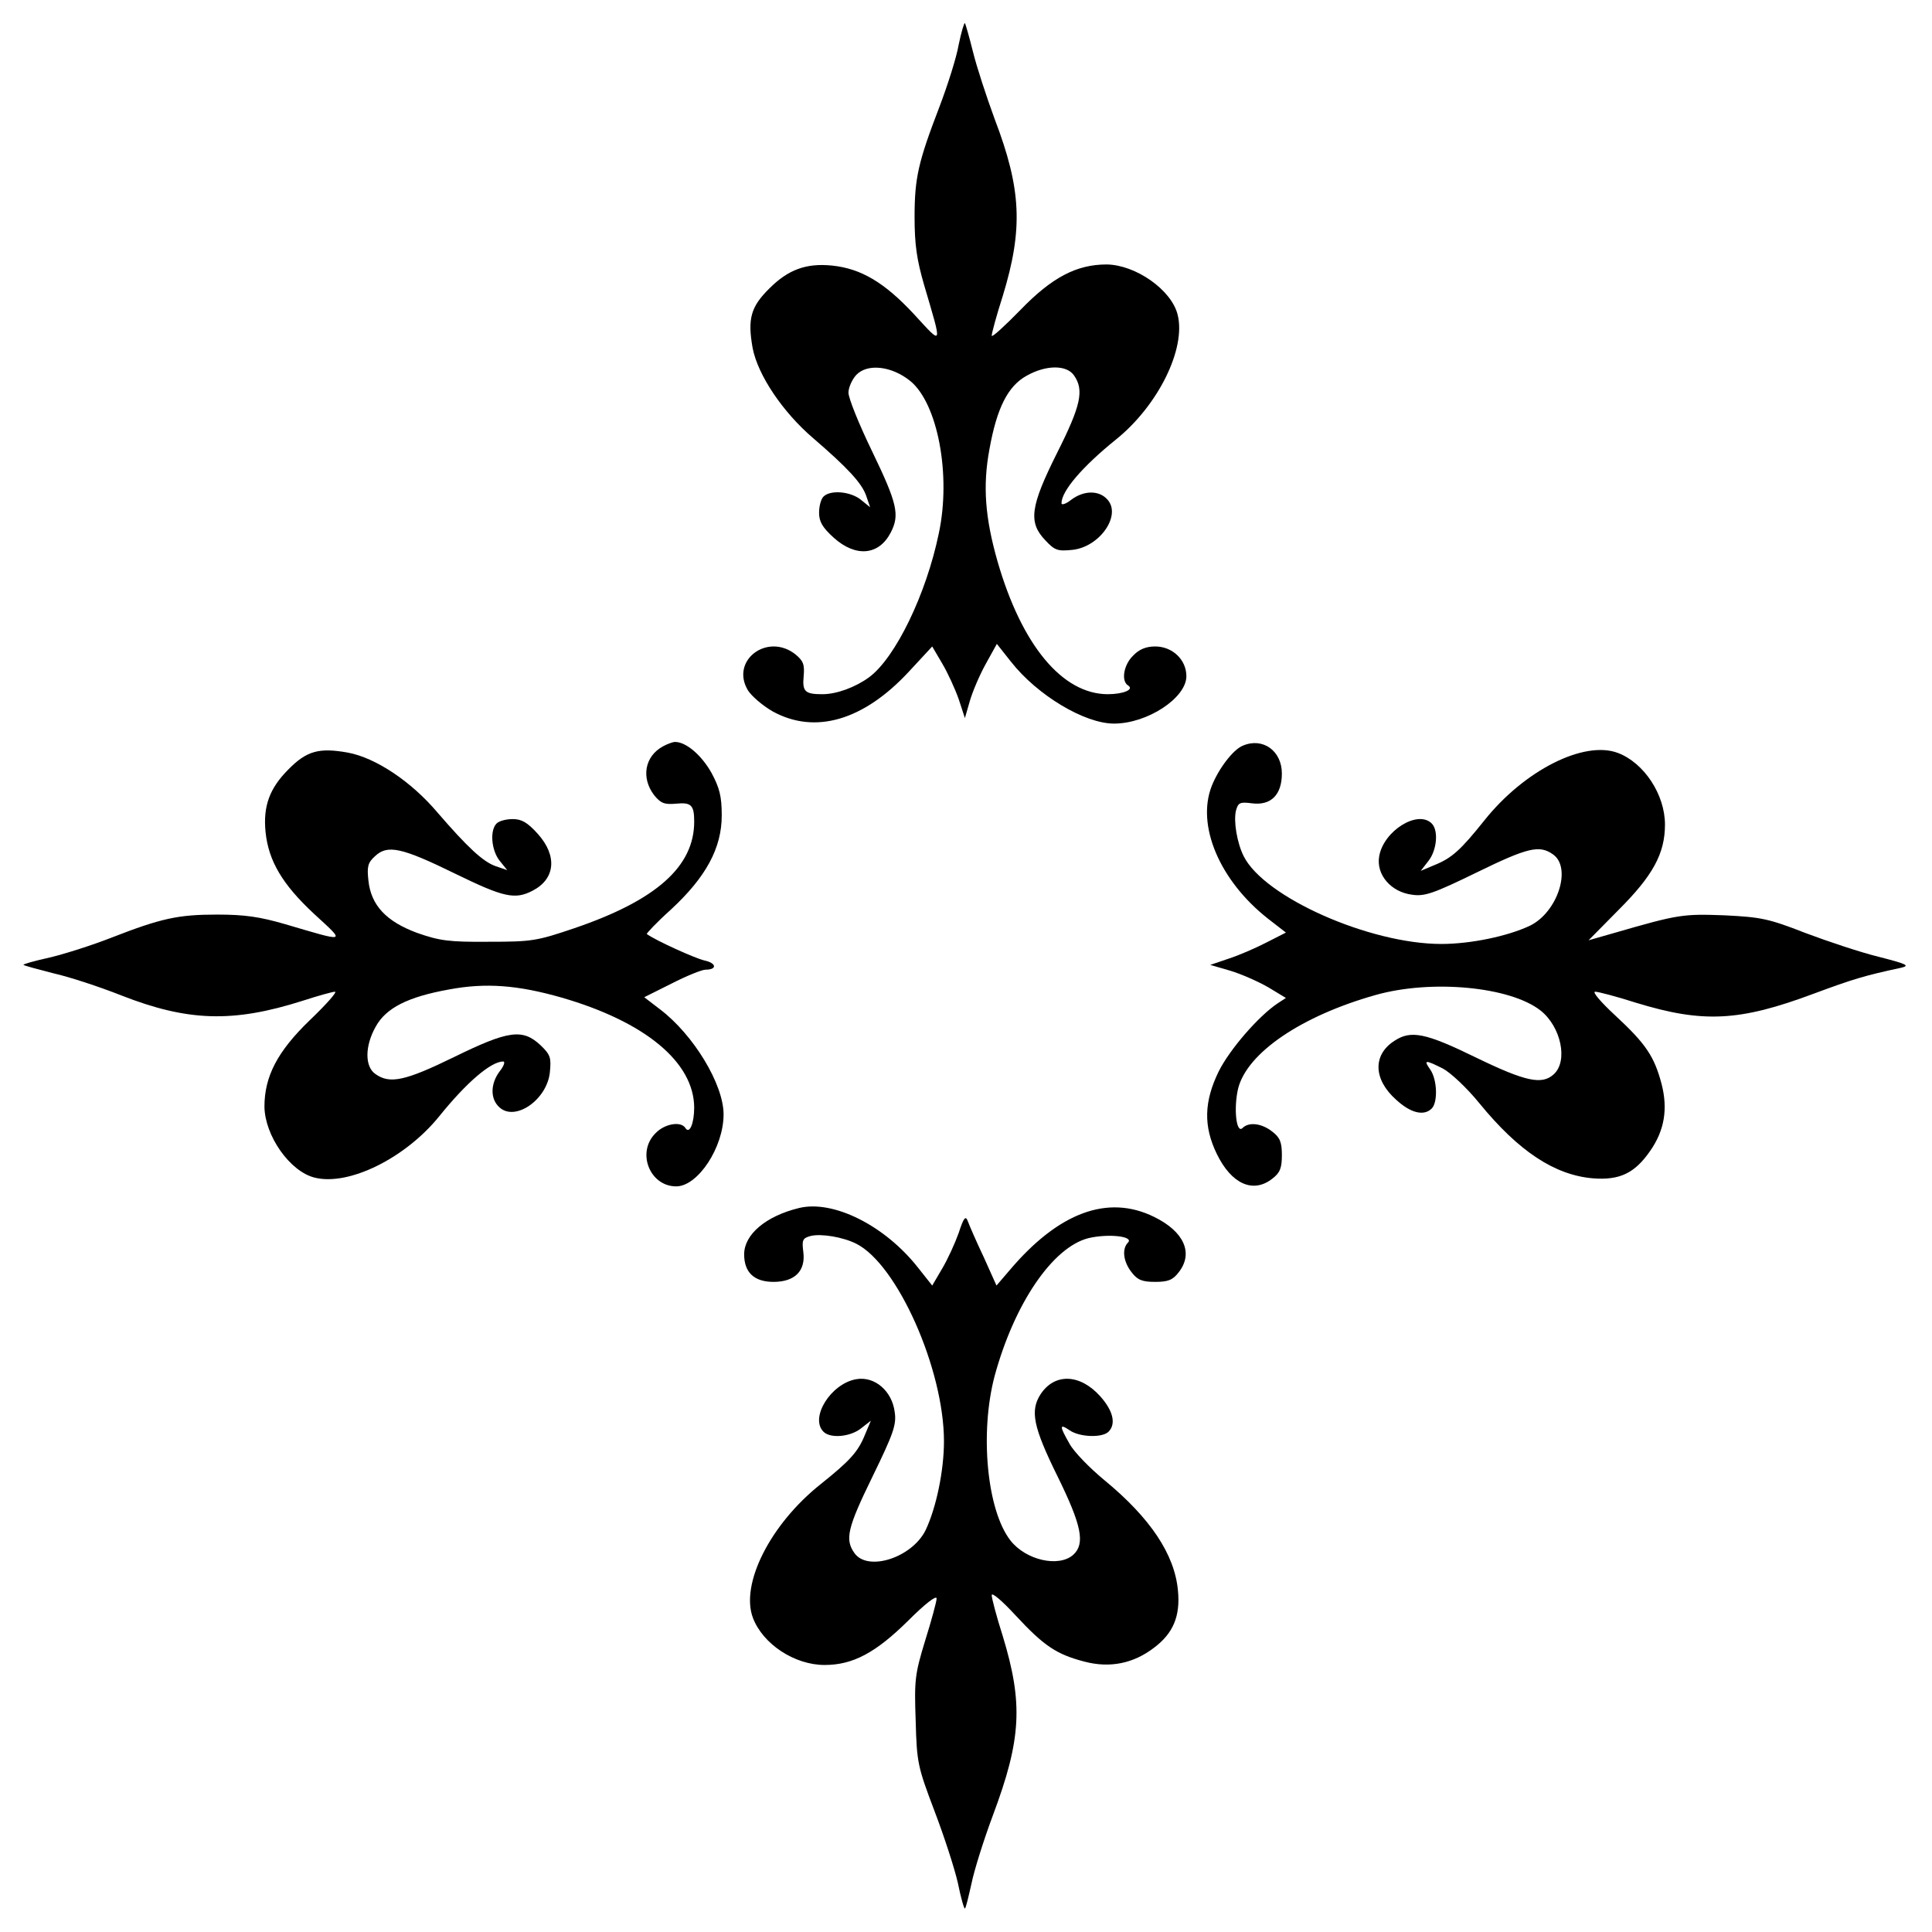
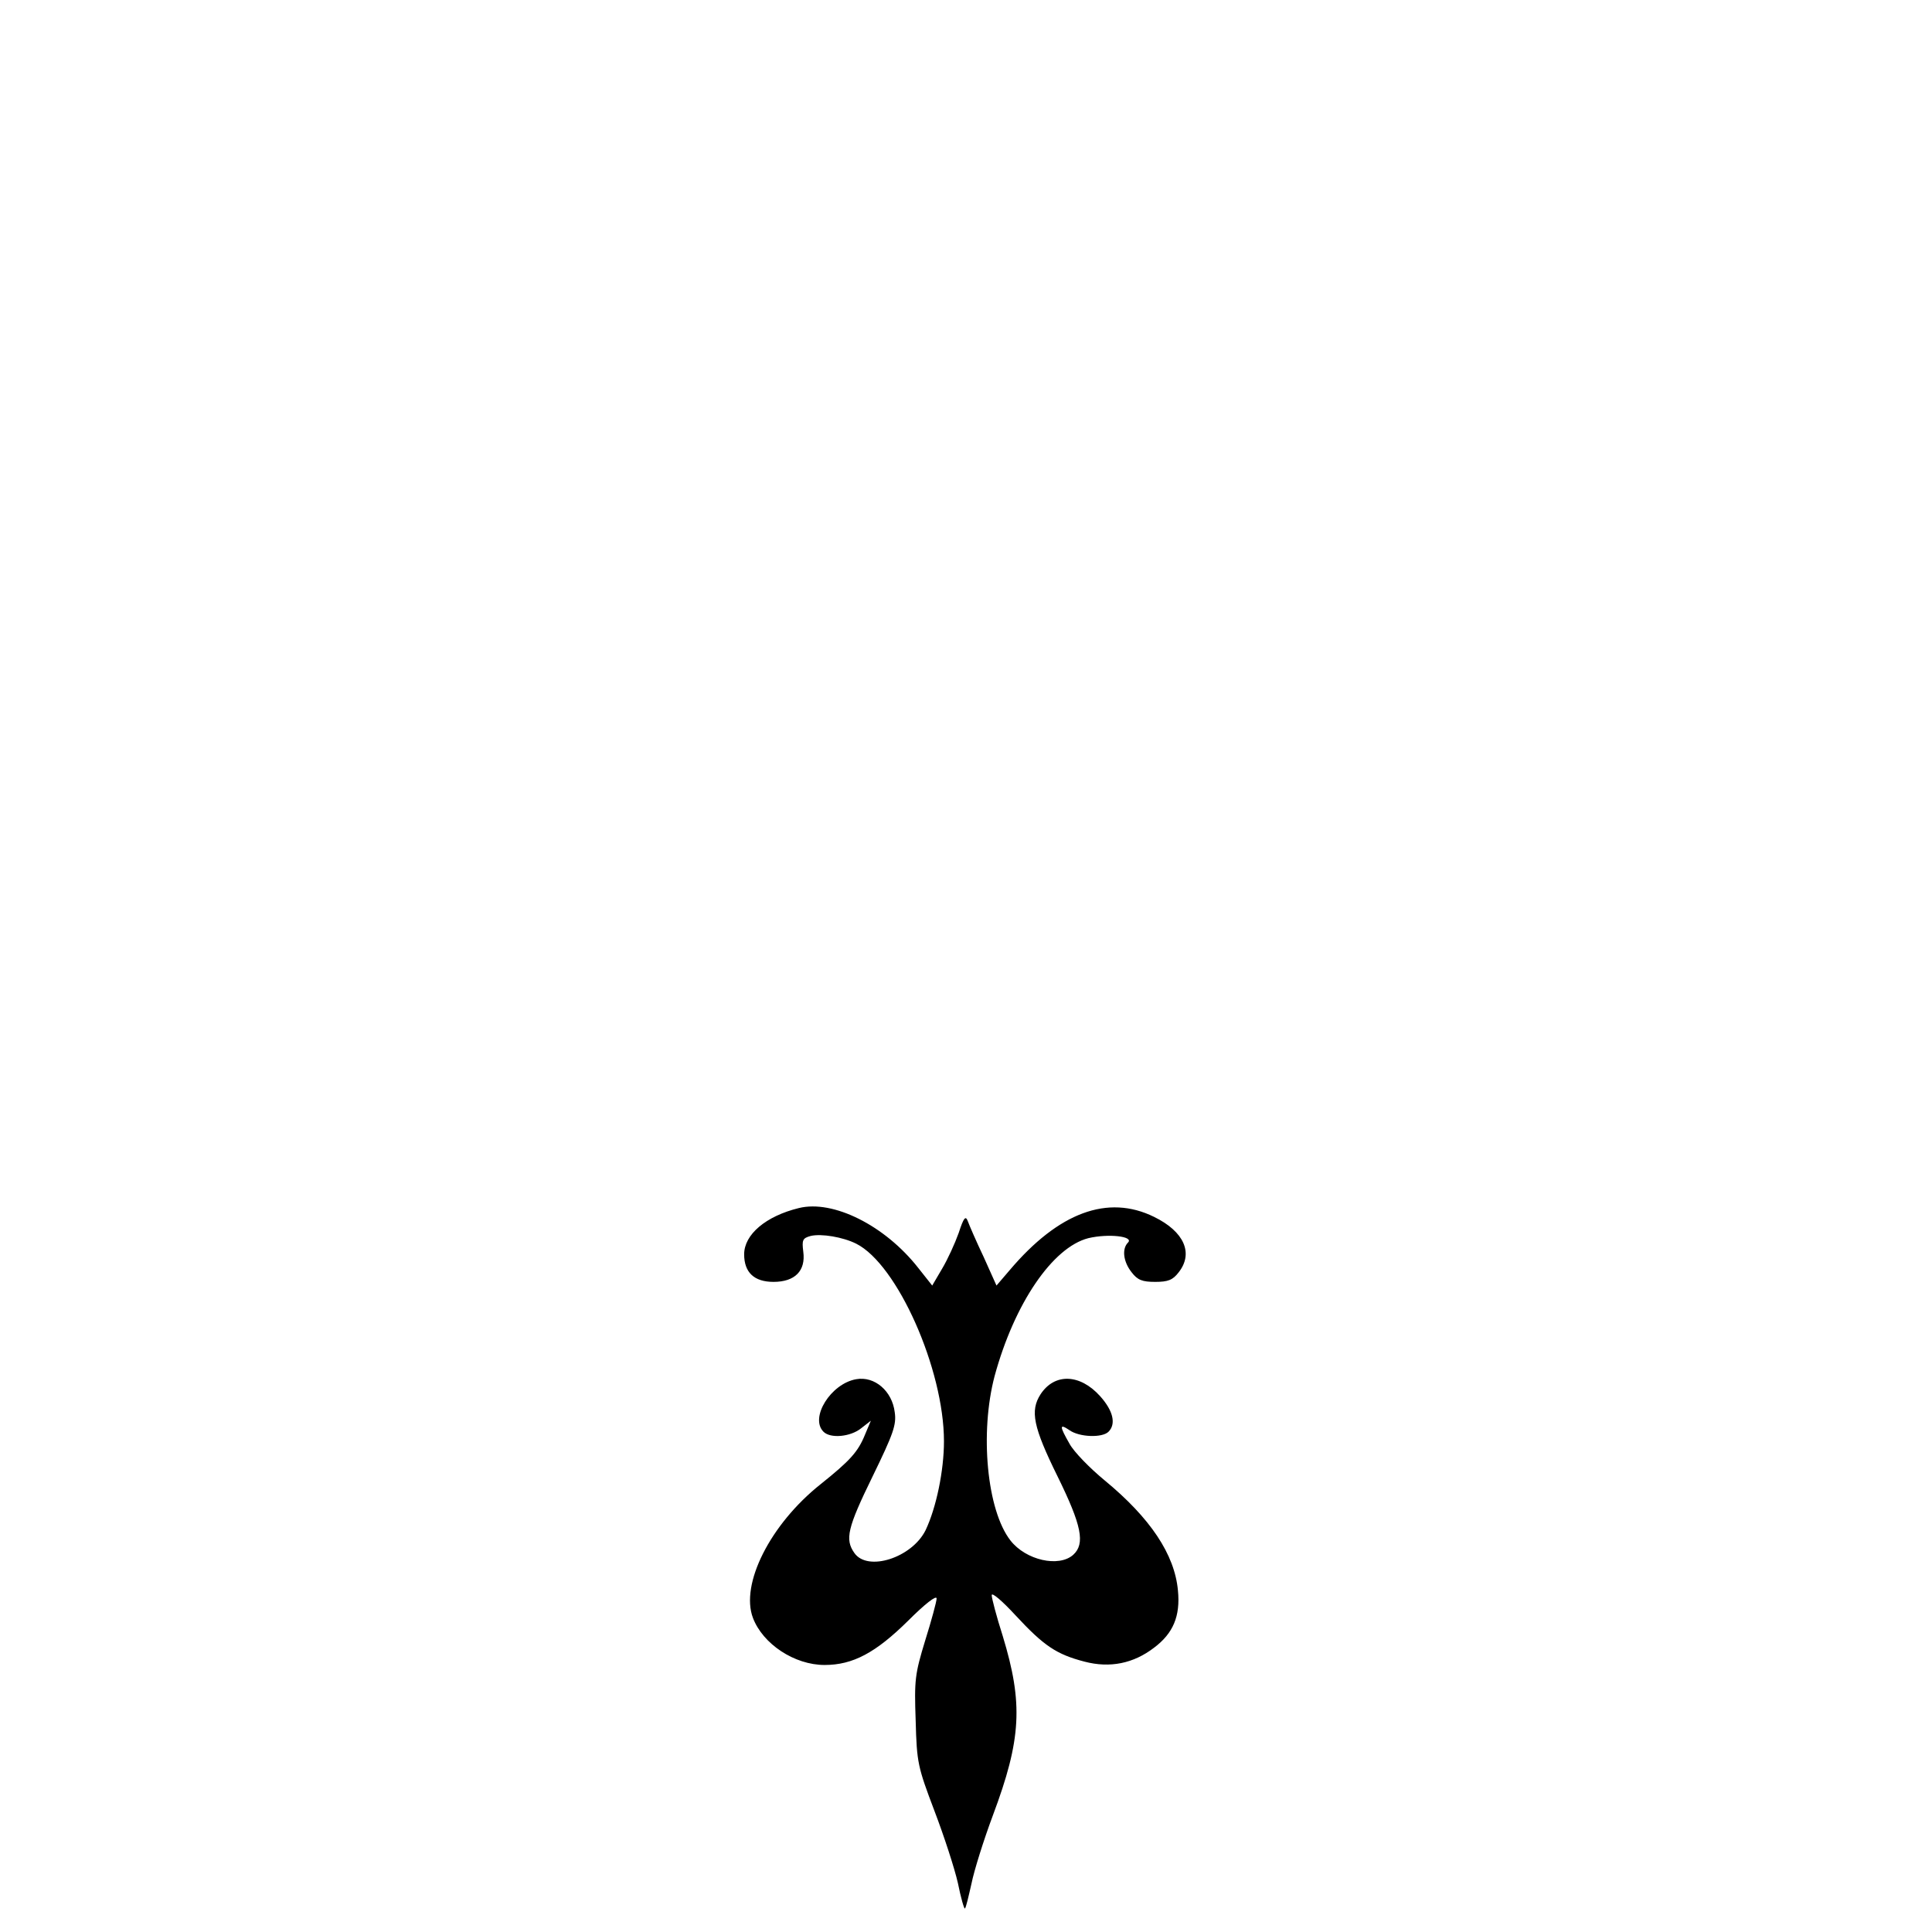
<svg xmlns="http://www.w3.org/2000/svg" version="1.0" width="100mm" height="100mm" viewBox="0 0 526 526" preserveAspectRatio="xMidYMid meet">
  <g transform="translate(0,526) scale(0.1,-0.1)" fill="#000000" stroke="none">
-     <path d="M2610 5138 c-6 -35 -30 -110 -52 -168 -58 -151 -68 -194 -68 -301 0 -75 6 -116 26 -185 50 -170 52 -166 -28 -79 -80 86 -144 124 -223 132 -70 7 -119 -11 -170 -62 -51 -50 -60 -83 -46 -162 14 -74 82 -175 165 -246 93 -80 132 -122 144 -156 l11 -32 -26 21 c-28 22 -82 27 -101 8 -7 -7 -12 -26 -12 -44 0 -24 9 -40 40 -68 60 -54 123 -48 155 14 25 48 18 79 -50 220 -36 74 -65 146 -65 161 0 14 10 36 21 48 30 32 96 25 147 -16 75 -61 112 -256 78 -415 -34 -165 -118 -339 -190 -392 -37 -27 -88 -46 -127 -46 -47 0 -55 7 -51 49 3 32 -1 42 -23 60 -76 59 -177 -17 -129 -98 10 -16 40 -42 68 -58 115 -63 247 -25 371 109 l63 68 27 -46 c15 -25 35 -69 45 -97 l17 -52 13 45 c7 25 26 70 43 101 l31 56 38 -48 c72 -92 201 -169 281 -169 91 0 197 70 197 129 0 45 -38 81 -85 81 -25 0 -44 -8 -60 -25 -26 -25 -33 -69 -14 -81 18 -11 -12 -24 -56 -24 -123 1 -233 133 -299 361 -34 119 -41 206 -22 307 20 111 50 171 101 199 53 30 109 30 129 1 28 -40 19 -82 -46 -211 -73 -146 -79 -189 -32 -238 26 -28 34 -30 74 -26 74 8 134 94 95 137 -23 26 -65 25 -99 -1 -14 -11 -26 -15 -26 -9 0 33 56 99 149 174 114 92 191 247 167 340 -17 67 -114 135 -193 136 -82 0 -149 -35 -235 -124 -43 -44 -78 -76 -78 -70 0 7 13 55 30 108 56 183 51 291 -22 482 -22 60 -49 142 -59 183 -10 40 -20 75 -22 78 -2 2 -10 -25 -17 -59z" />
-     <path d="M1805 3228 c-50 -27 -60 -86 -24 -133 18 -22 28 -26 60 -23 41 4 49 -4 49 -49 0 -122 -103 -214 -326 -290 -103 -35 -116 -37 -234 -37 -108 -1 -134 3 -194 24 -84 31 -126 75 -133 143 -4 37 -2 48 18 66 34 32 72 24 219 -48 131 -64 162 -71 210 -46 62 32 68 95 14 155 -28 31 -44 40 -68 40 -18 0 -37 -5 -44 -12 -19 -19 -14 -73 8 -101 l21 -26 -32 11 c-34 12 -76 51 -158 146 -71 84 -168 149 -244 163 -78 14 -112 5 -162 -46 -51 -51 -69 -100 -62 -170 8 -79 46 -143 132 -223 87 -80 91 -78 -79 -28 -69 20 -110 26 -185 26 -106 0 -152 -10 -288 -63 -51 -20 -126 -44 -168 -54 -41 -9 -73 -18 -71 -20 2 -2 39 -12 82 -23 44 -10 126 -37 184 -60 181 -71 304 -75 493 -15 43 14 83 25 89 25 7 0 -24 -35 -69 -78 -88 -85 -123 -153 -123 -235 1 -79 69 -176 136 -193 93 -24 248 53 340 167 75 93 141 149 174 149 6 0 2 -12 -9 -26 -26 -34 -27 -76 -1 -99 43 -39 129 21 137 95 4 40 2 48 -25 74 -49 46 -87 41 -236 -32 -133 -65 -175 -74 -214 -46 -29 20 -29 76 1 129 28 51 88 81 199 101 101 19 188 12 307 -22 228 -66 360 -176 361 -299 0 -44 -13 -74 -24 -56 -12 19 -56 12 -81 -14 -53 -52 -16 -145 56 -145 59 0 129 106 129 196 0 82 -82 217 -173 286 l-43 33 74 37 c41 21 83 38 93 38 32 0 30 18 -3 25 -26 6 -132 54 -157 72 -2 1 27 32 66 67 95 88 138 167 138 256 0 52 -6 75 -28 116 -27 48 -69 84 -99 84 -7 0 -22 -6 -33 -12z" />
-     <path d="M3384 3230 c-26 -10 -66 -62 -85 -110 -42 -107 21 -257 153 -361 l49 -38 -53 -27 c-29 -15 -75 -35 -103 -44 l-50 -17 55 -16 c30 -9 77 -30 103 -45 l48 -29 -23 -15 c-52 -35 -130 -125 -160 -185 -40 -82 -42 -149 -5 -225 40 -82 99 -108 151 -67 21 16 26 29 26 64 0 35 -5 48 -26 64 -29 23 -64 27 -81 10 -17 -17 -25 53 -12 108 25 97 172 197 374 254 152 43 366 23 449 -42 56 -44 76 -138 36 -174 -32 -29 -76 -20 -212 46 -137 67 -177 75 -222 45 -59 -38 -57 -105 5 -160 40 -37 76 -45 97 -24 17 17 15 79 -4 106 -19 27 -14 27 34 3 21 -11 66 -53 100 -95 107 -131 205 -195 308 -204 74 -6 115 14 157 75 39 56 48 114 31 181 -20 76 -43 110 -126 187 -39 36 -64 65 -55 65 8 0 58 -13 111 -30 183 -56 282 -51 485 25 105 39 138 49 236 70 26 6 18 10 -60 30 -49 12 -139 42 -200 65 -100 39 -120 43 -220 48 -113 4 -124 3 -300 -48 l-70 -20 82 83 c93 93 126 153 126 232 0 82 -57 168 -128 195 -92 35 -255 -47 -364 -184 -64 -80 -88 -102 -135 -121 l-38 -16 21 27 c23 29 28 83 9 102 -38 38 -131 -20 -143 -89 -9 -50 32 -98 90 -105 34 -5 59 4 174 60 141 69 172 76 209 50 52 -36 13 -157 -62 -194 -61 -29 -162 -50 -242 -50 -195 0 -482 127 -538 239 -18 36 -28 95 -21 124 6 22 11 24 43 20 52 -7 82 23 82 81 0 62 -52 99 -106 76z" />
    <path d="M2175 1971 c-90 -22 -149 -72 -149 -126 0 -49 27 -75 80 -75 58 0 88 30 81 82 -4 32 -2 37 20 43 29 7 88 -3 124 -21 112 -56 239 -342 239 -538 0 -80 -21 -181 -50 -242 -37 -75 -158 -114 -194 -62 -26 37 -19 68 50 209 56 115 65 140 60 174 -7 58 -55 99 -105 90 -69 -12 -127 -105 -89 -143 19 -19 73 -14 102 9 l27 21 -16 -38 c-19 -47 -41 -71 -121 -135 -137 -109 -219 -272 -184 -364 27 -71 113 -128 195 -128 77 0 139 33 228 121 45 45 77 70 77 60 0 -8 -14 -60 -31 -114 -28 -92 -30 -107 -26 -219 3 -115 6 -126 51 -245 26 -68 55 -157 64 -197 8 -40 17 -71 19 -69 3 2 10 33 18 68 7 35 33 118 58 185 78 208 83 305 27 489 -17 53 -30 103 -30 111 0 9 29 -16 65 -55 77 -83 111 -106 188 -126 69 -18 133 -5 189 38 52 39 72 86 65 156 -9 98 -75 197 -200 300 -40 33 -83 77 -95 99 -28 49 -28 56 0 37 27 -19 89 -21 106 -4 21 21 13 57 -23 97 -55 61 -124 63 -162 5 -29 -45 -20 -89 46 -223 66 -134 76 -184 43 -214 -39 -35 -129 -15 -171 39 -64 82 -84 293 -43 448 54 198 158 350 255 375 55 13 125 5 108 -12 -17 -17 -13 -52 10 -81 16 -21 29 -26 64 -26 35 0 48 5 64 26 41 52 15 111 -67 151 -126 62 -260 12 -393 -145 l-36 -42 -35 78 c-20 42 -39 86 -43 97 -6 16 -11 11 -25 -32 -10 -28 -30 -72 -45 -97 l-27 -46 -38 48 c-91 116 -232 186 -325 163z" />
  </g>
</svg>